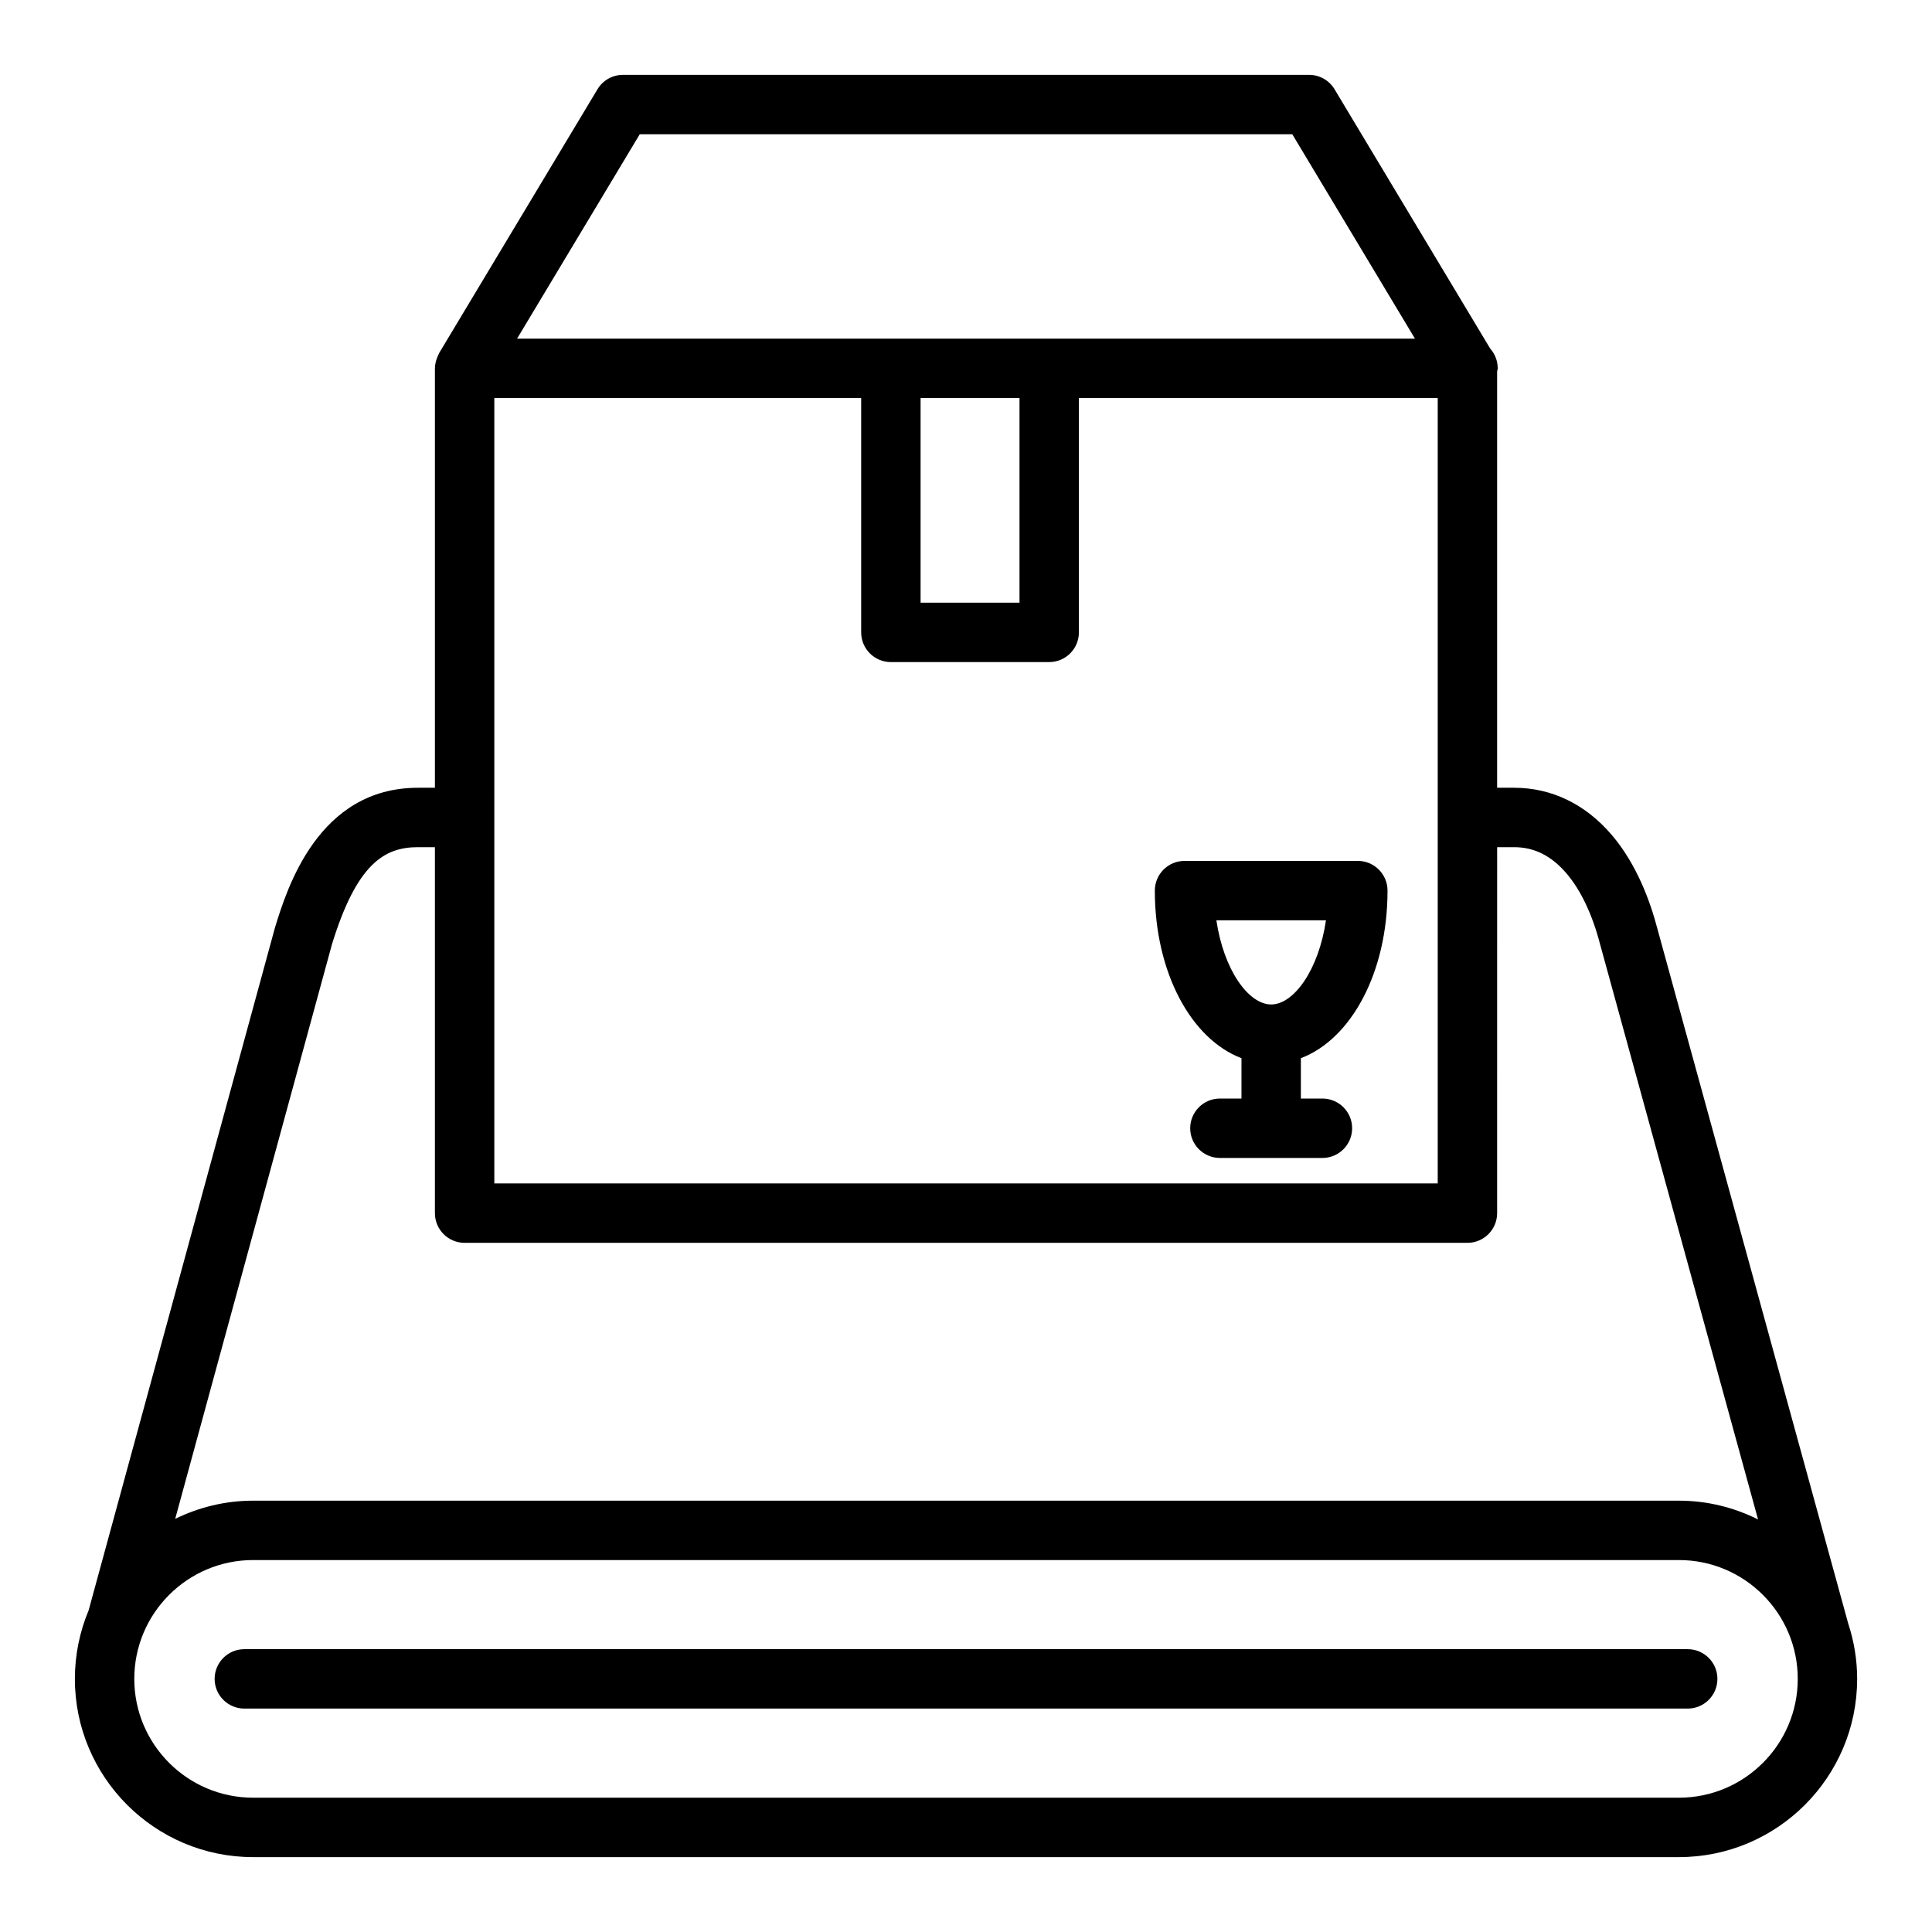
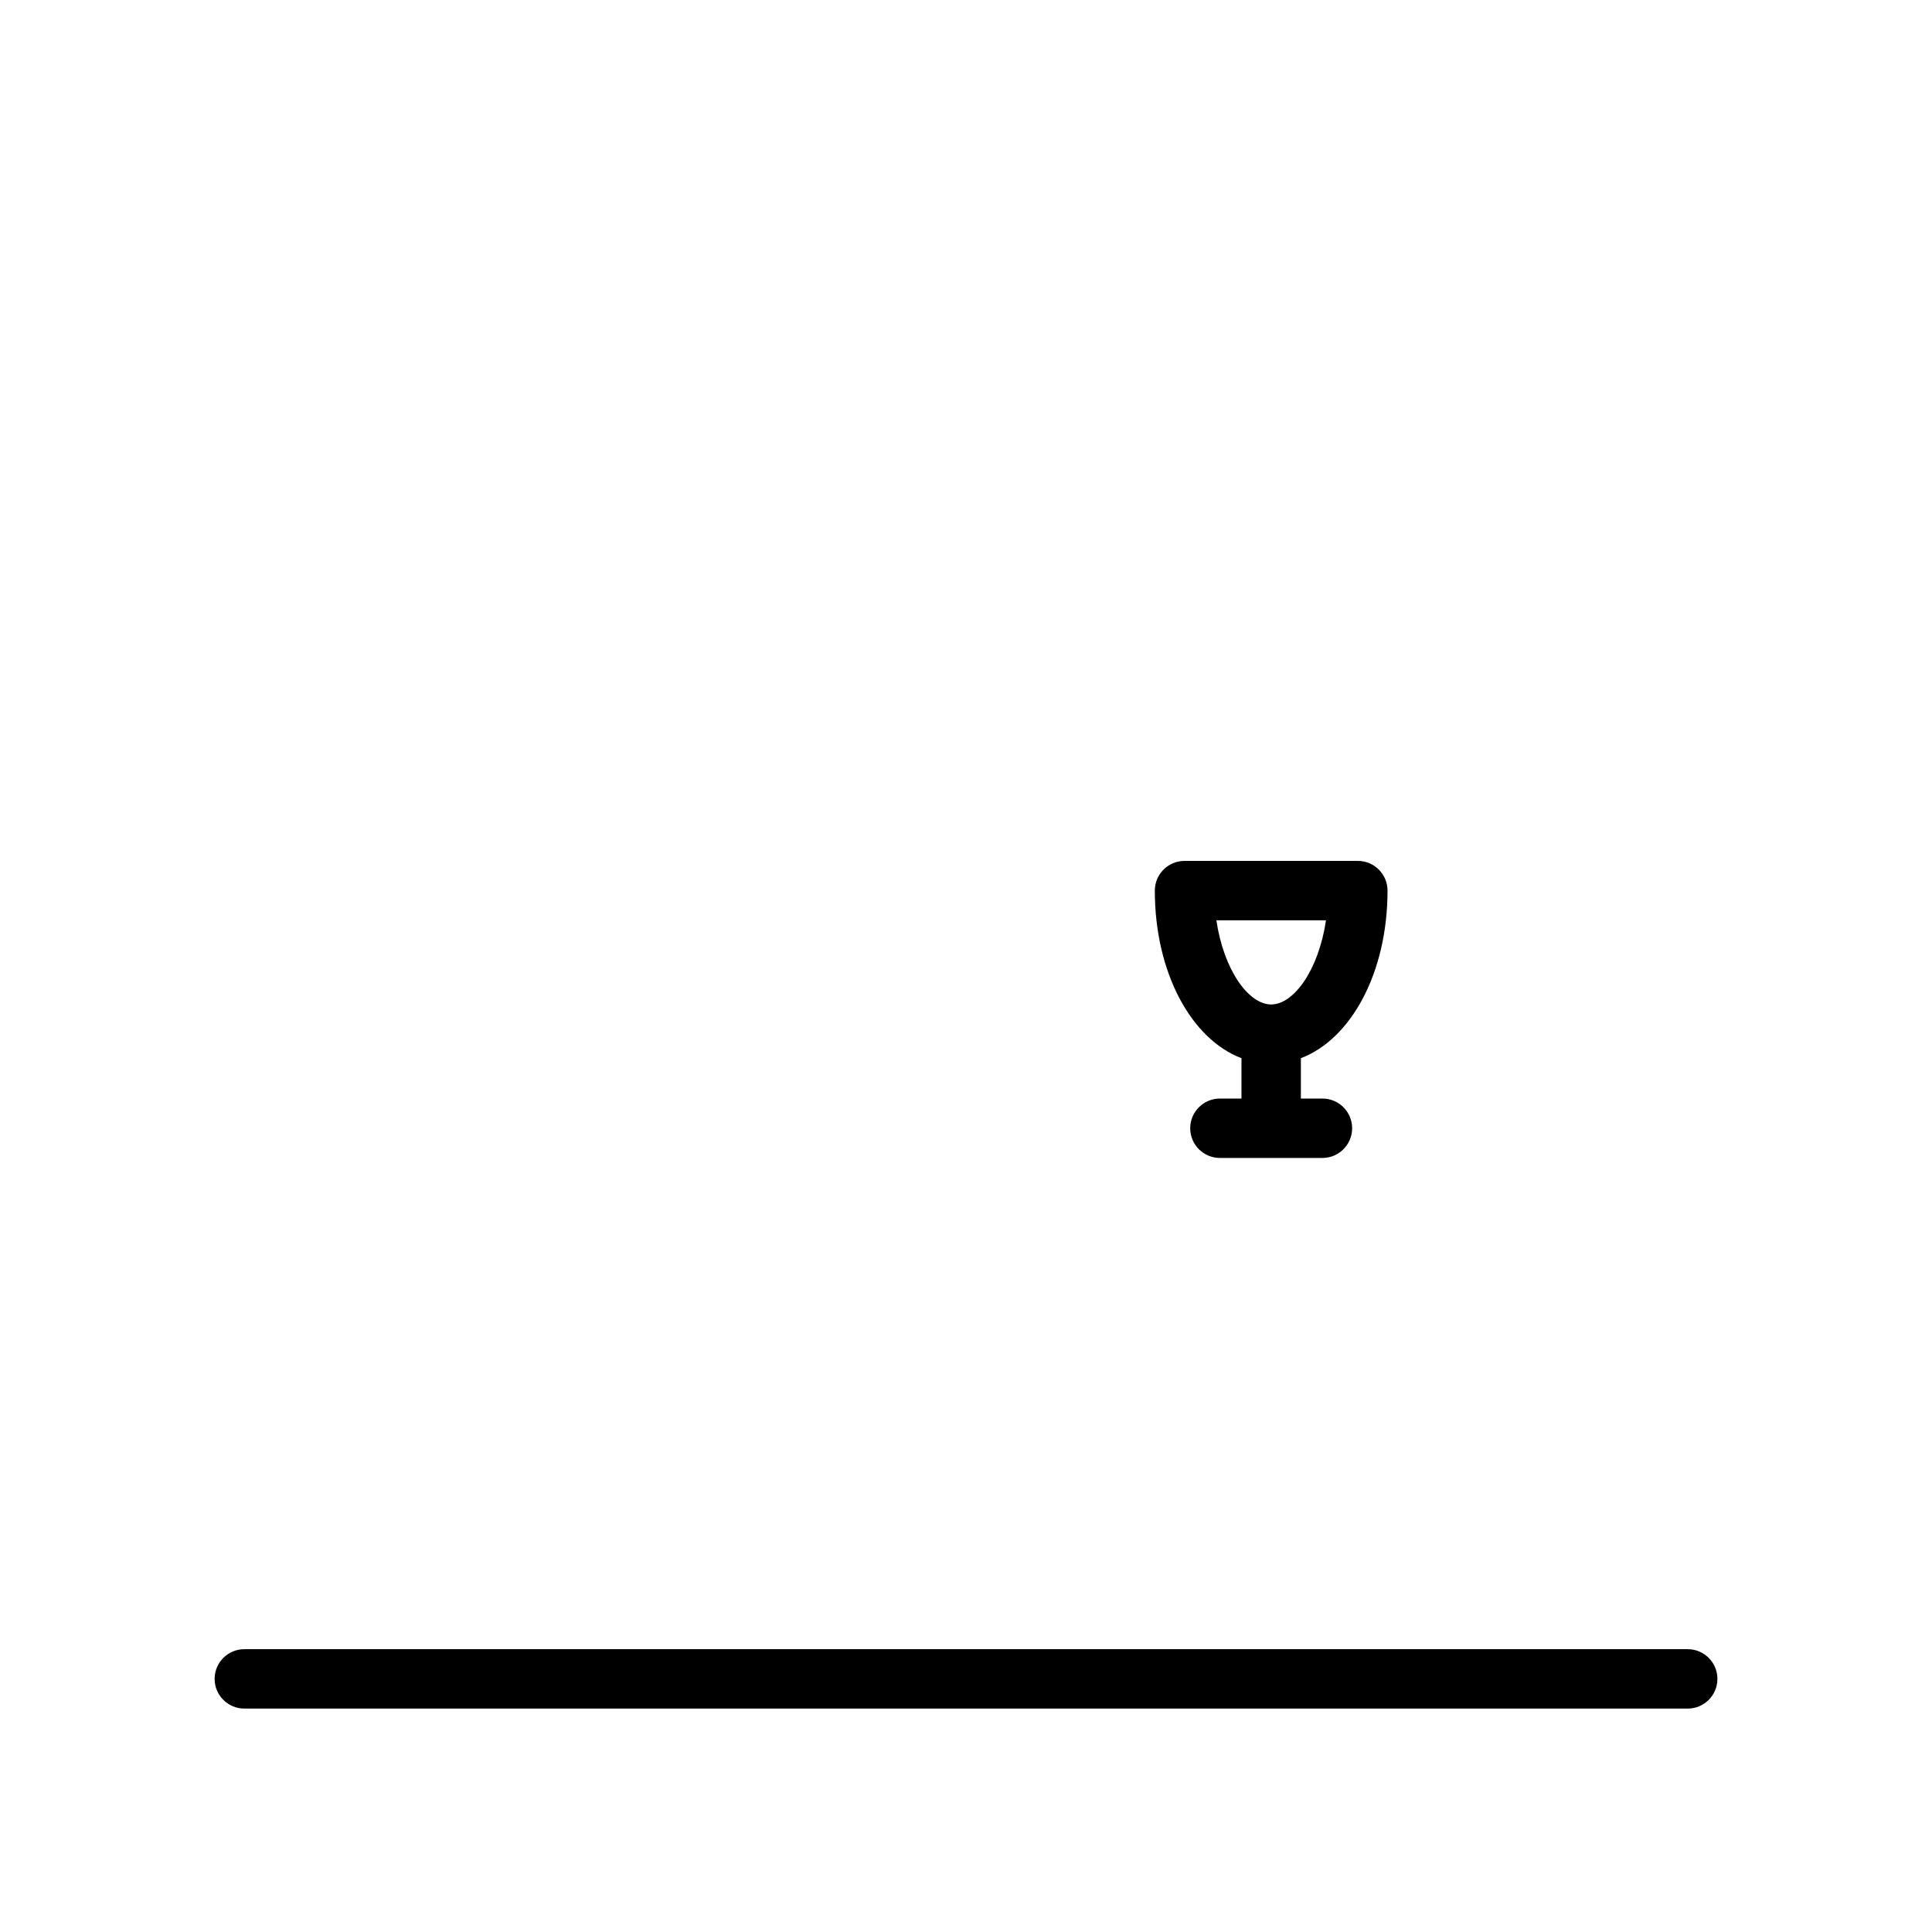
<svg xmlns="http://www.w3.org/2000/svg" fill="#000000" width="800px" height="800px" version="1.1" viewBox="144 144 512 512">
  <g>
-     <path d="m583.16 389.89c-1.812-6.91-5.367-16.801-12.004-24.594-6.984-8.191-15.941-12.531-25.914-12.531h-4.488v-110.33c0.031-0.285 0.156-0.527 0.156-0.82 0-2.008-0.746-3.832-1.984-5.227l-41.25-68.723c-1.422-2.379-3.988-3.828-6.75-3.828h-181.84c-2.762 0-5.328 1.449-6.746 3.816l-41.957 69.902c-0.125 0.211-0.18 0.449-0.293 0.668-0.102 0.211-0.195 0.426-0.285 0.652-0.324 0.875-0.535 1.77-0.543 2.691 0 0.016-0.008 0.023-0.008 0.039v111.16h-4.488c-26.465 0-34.723 26.734-37.895 37.055l-49.379 180.93c-2.34 5.598-3.648 11.738-3.648 18.176 0 26.047 21.184 47.23 47.23 47.23h377.86c26.047 0 47.23-21.184 47.23-47.23 0-5.141-0.852-10.086-2.379-14.719zm-308.16-140.41h97.219v62.109c0 4.344 3.527 7.871 7.871 7.871h41.957c4.344 0 7.871-3.527 7.871-7.871v-62.109h95.094v208.14h-250.01zm139.18 0v54.238h-26.215v-54.238zm-100.64-69.902h172.93l32.504 54.16h-237.94zm-81.555 214.63c6.582-21.332 13.863-25.699 22.781-25.699h4.488v96.984c0 4.344 3.527 7.871 7.871 7.871h265.76c4.344 0 7.871-3.527 7.871-7.871l0.004-96.984h4.488c5.359 0 9.918 2.289 13.926 7 3.731 4.383 6.762 10.738 8.793 18.469l41.934 152.69c-6.328-3.156-13.43-4.973-20.965-4.973h-377.86c-7.406 0-14.406 1.762-20.648 4.816zm356.95 226.2h-377.86c-17.367 0-31.488-14.121-31.488-31.488 0-17.367 14.121-31.488 31.488-31.488h377.86c17.367 0 31.488 14.121 31.488 31.488 0 17.367-14.121 31.488-31.488 31.488z" />
    <path d="m591.25 581.05h-382.5c-4.344 0-7.871 3.527-7.871 7.871s3.527 7.871 7.871 7.871h382.51c4.344 0 7.871-3.527 7.871-7.871 0.004-4.344-3.523-7.871-7.875-7.871z" />
    <path d="m511.71 380.02c0-4.344-3.527-7.871-7.871-7.871h-45.926c-4.344 0-7.871 3.527-7.871 7.871 0 21.672 9.613 39.344 22.961 44.414v10.691h-5.715c-4.344 0-7.871 3.527-7.871 7.871s3.527 7.871 7.871 7.871h27.172c4.344 0 7.871-3.527 7.871-7.871s-3.527-7.871-7.871-7.871h-5.715v-10.691c13.352-5.07 22.965-22.734 22.965-44.414zm-16.312 7.871c-1.945 13.18-8.527 22.301-14.523 22.301-6 0-12.578-9.133-14.523-22.301z" />
  </g>
</svg>